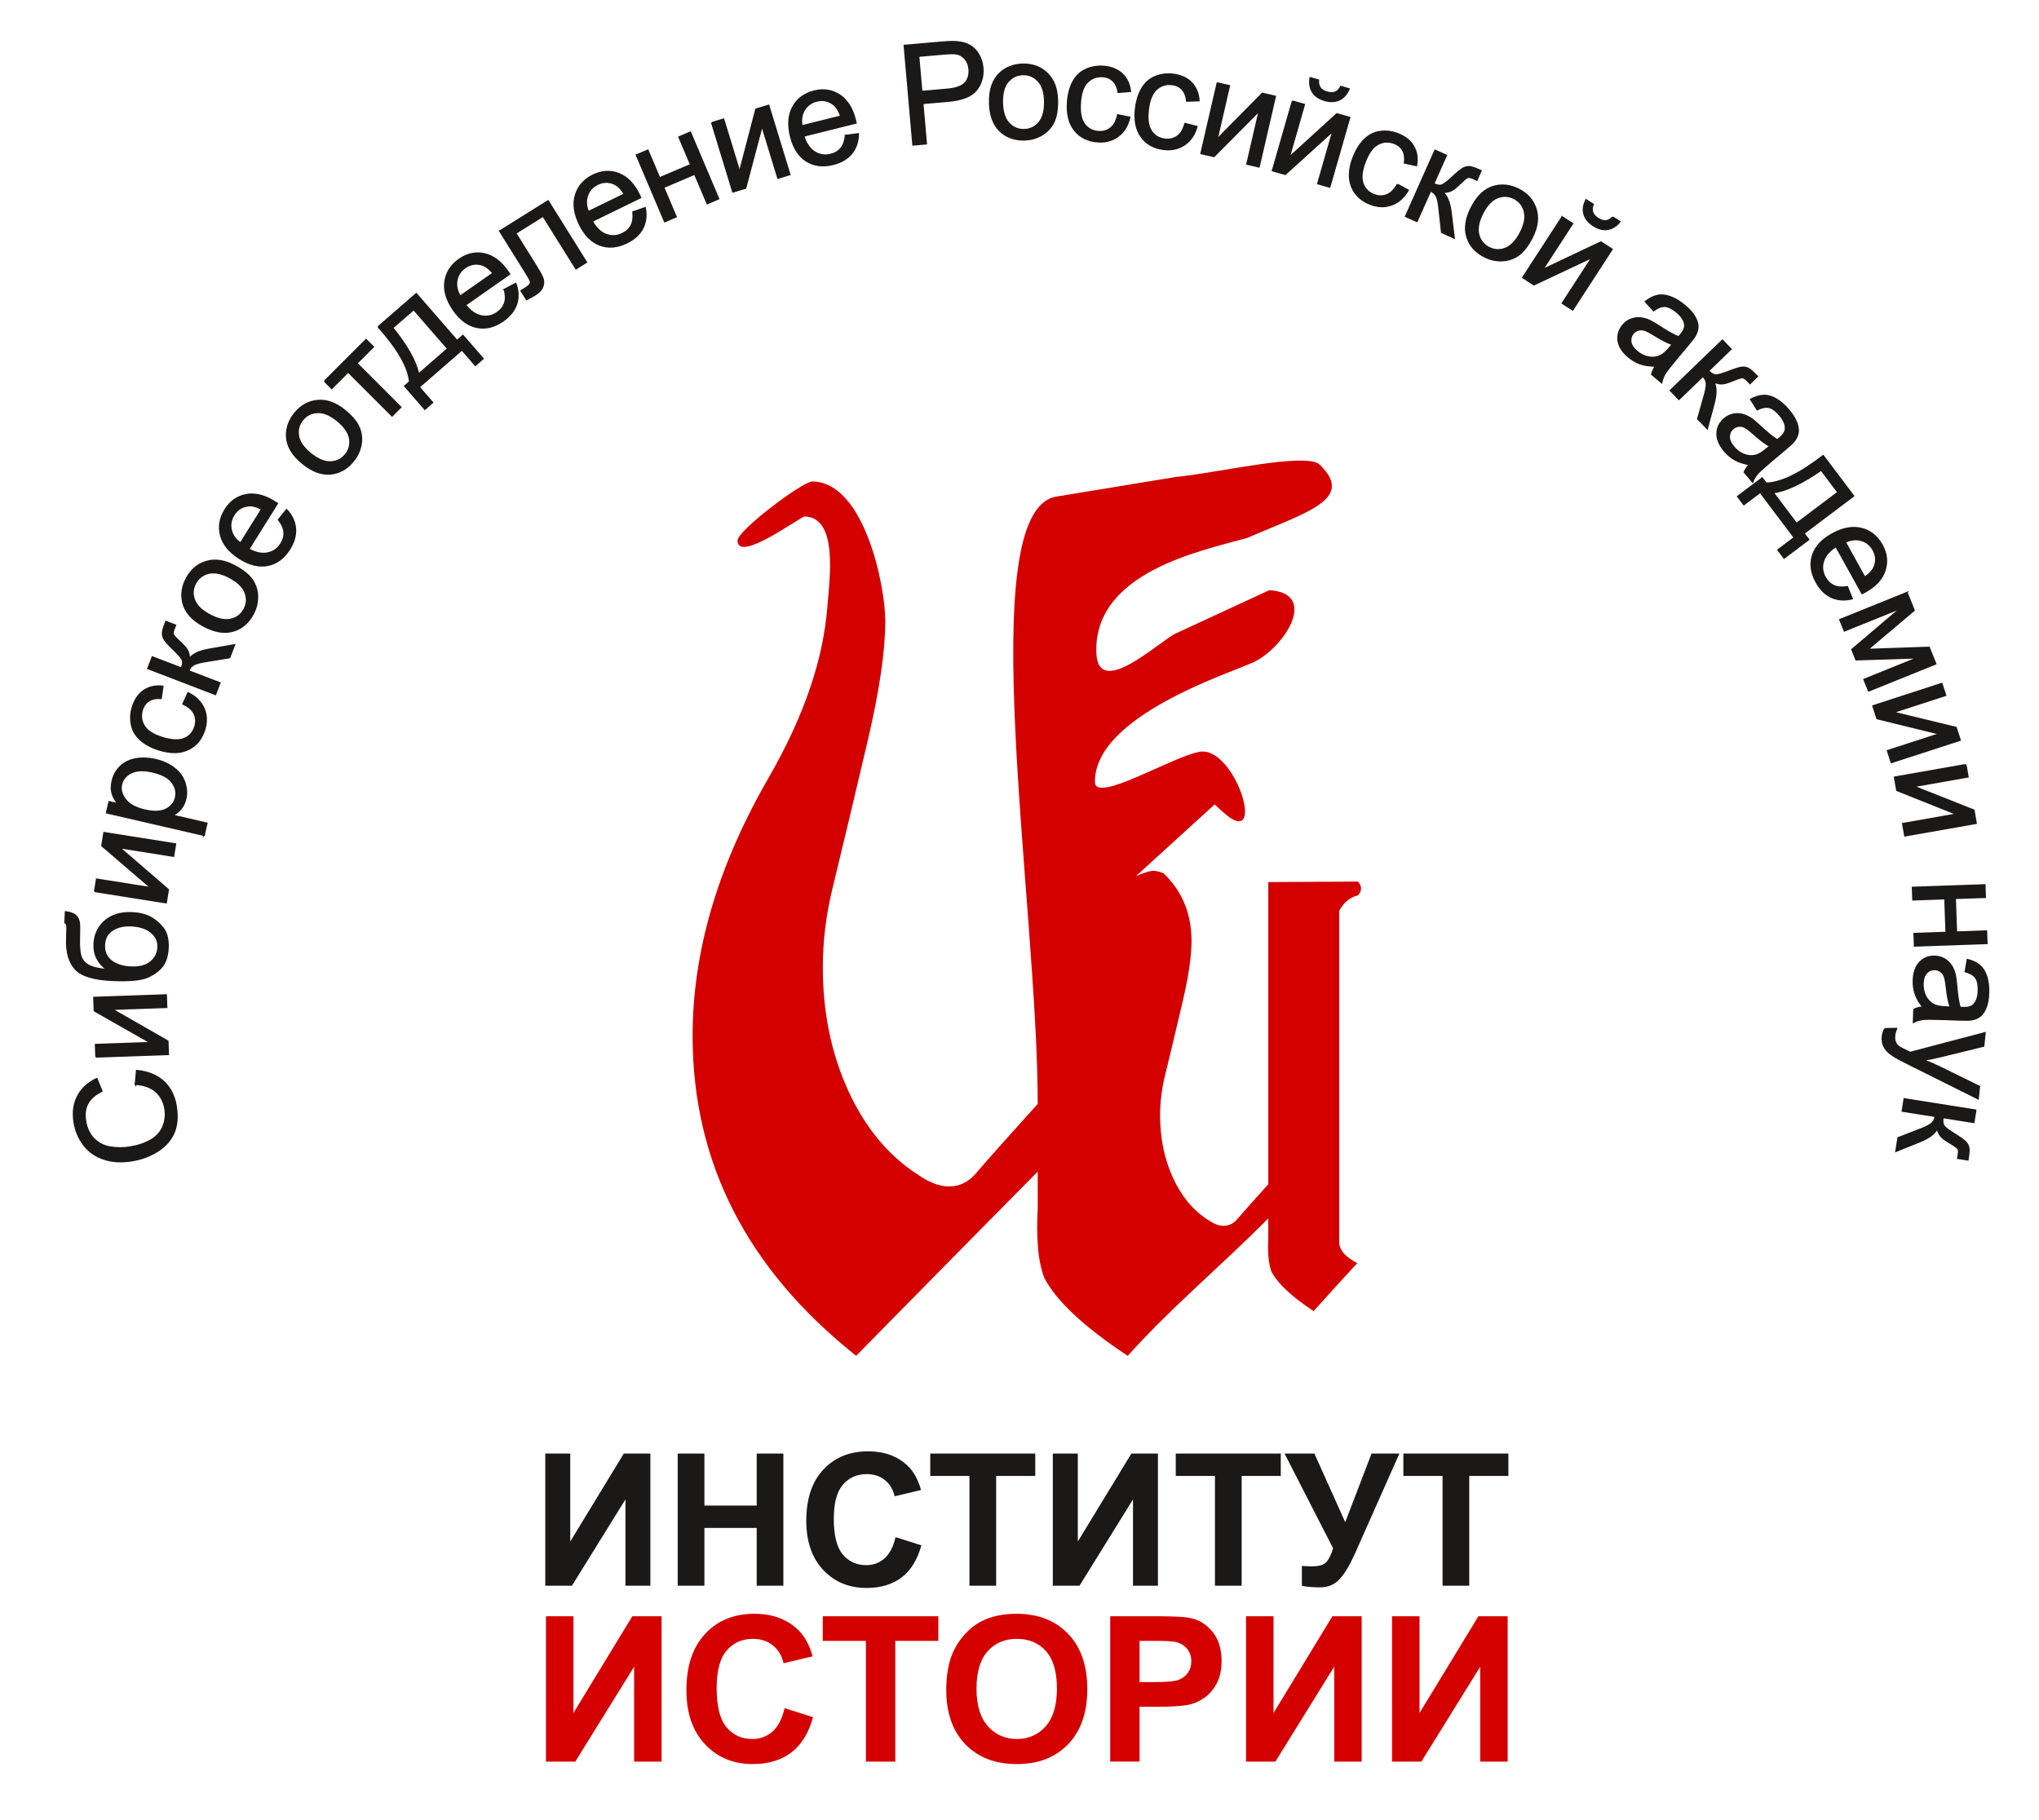
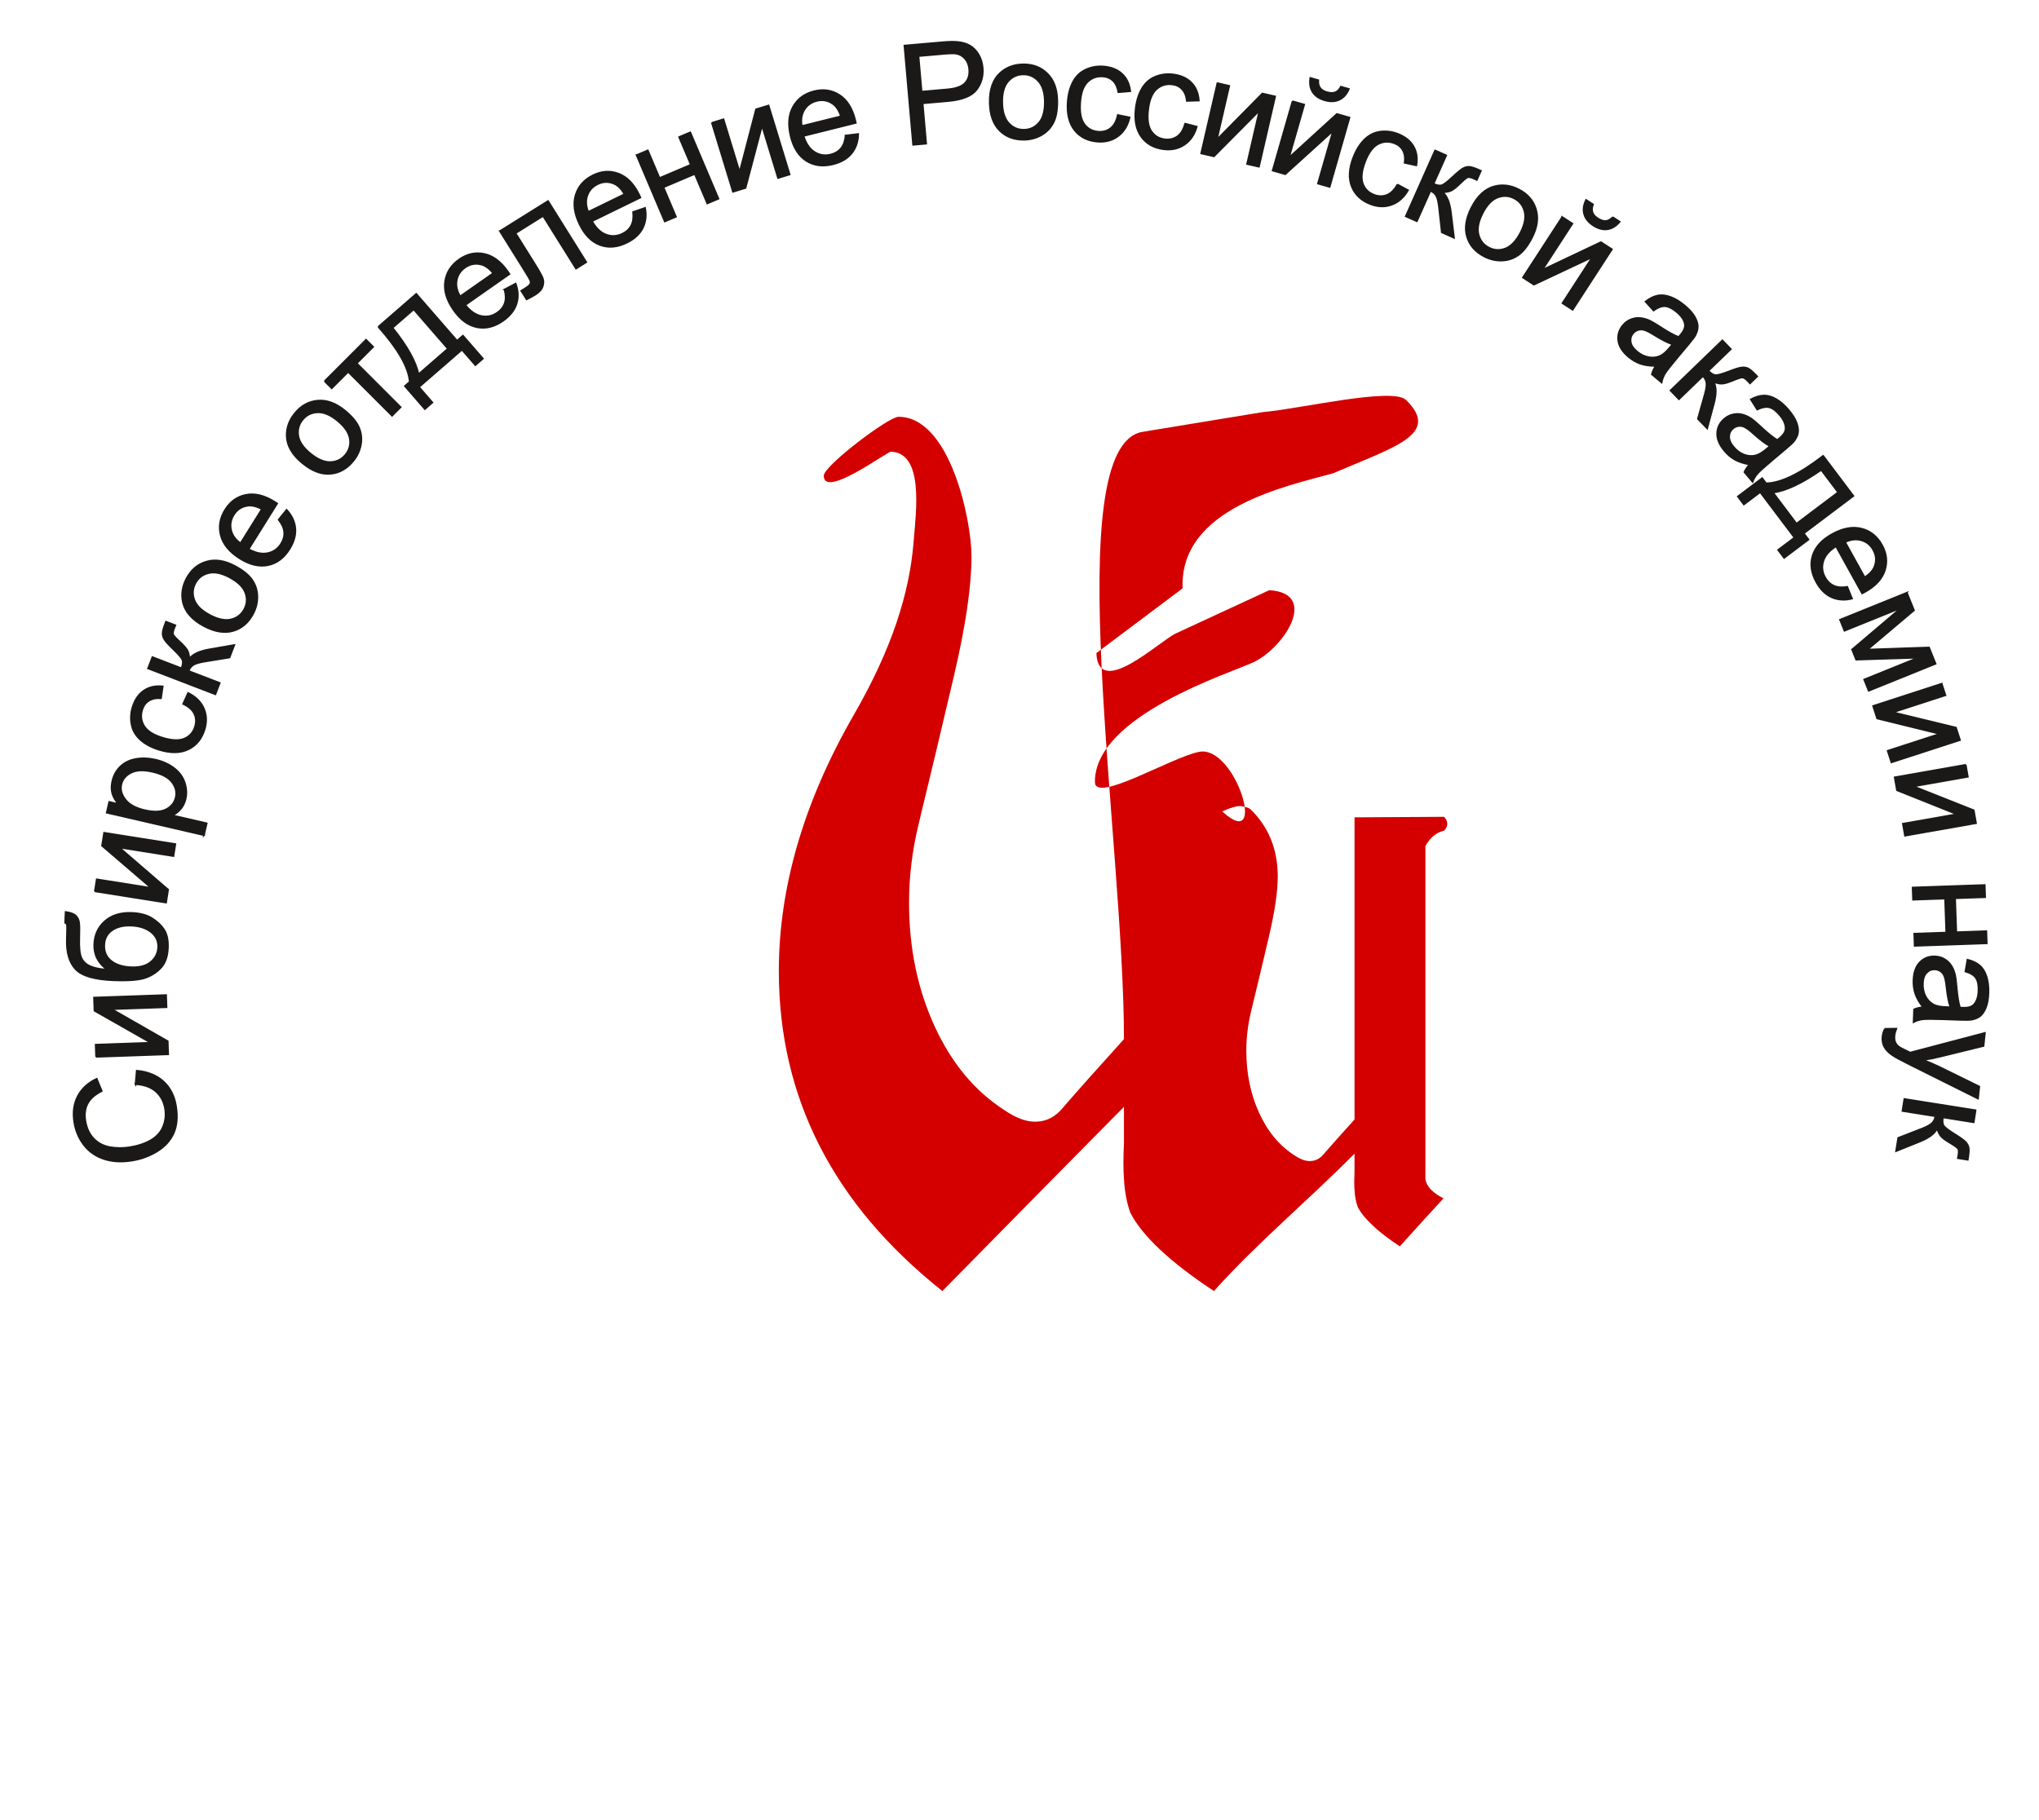
<svg xmlns="http://www.w3.org/2000/svg" xmlns:ns1="http://www.inkscape.org/namespaces/inkscape" xmlns:ns2="http://sodipodi.sourceforge.net/DTD/sodipodi-0.dtd" viewBox="0 0 280 250" id="svg2" height="250" width="280" version="1.1" ns1:version="0.48.4 r9939" ns2:docname="Логотип_Института_истории.svg">
  <ns2:namedview pagecolor="#ffffff" bordercolor="#666666" borderopacity="1" objecttolerance="10" gridtolerance="10" guidetolerance="10" ns1:pageopacity="0" ns1:pageshadow="2" ns1:window-width="1024" ns1:window-height="744" id="namedview11" showgrid="false" fit-margin-top="0" fit-margin-left="0" fit-margin-right="0" fit-margin-bottom="0" ns1:zoom="1.4290271" ns1:cx="107.78678" ns1:cy="118.8115" ns1:window-x="-4" ns1:window-y="-4" ns1:window-maximized="1" ns1:current-layer="svg2" />
  <defs id="defs17" />
-   <path ns1:connector-curvature="0" d="m 74.877,199.653 3.431,0 0,12.081 7.353,-12.081 3.651,0 0,18.149 -3.427,0 0,-11.849 -7.344,11.849 -3.664,0 0,-18.149 z m 18.187,18.149 0,-18.149 3.668,0 0,7.141 7.179,0 0,-7.141 3.664,0 0,18.149 -3.664,0 0,-7.936 -7.179,0 0,7.936 -3.668,0 z m 29.913,-6.672 3.55,1.124 c -0.545,1.982 -1.449,3.452 -2.717,4.416 -1.263,0.959 -2.873,1.441 -4.821,1.441 -2.409,0 -4.391,-0.824 -5.941,-2.468 -1.551,-1.648 -2.328,-3.901 -2.328,-6.753 0,-3.021 0.781,-5.367 2.341,-7.04 1.559,-1.669 3.609,-2.506 6.153,-2.506 2.218,0 4.022,0.655 5.409,1.969 0.828,0.773 1.445,1.889 1.859,3.342 l -3.63,0.866 c -0.211,-0.942 -0.659,-1.686 -1.344,-2.231 -0.68,-0.545 -1.509,-0.816 -2.48,-0.816 -1.344,0 -2.438,0.482 -3.275,1.449 -0.837,0.964 -1.255,2.527 -1.255,4.69 0,2.295 0.41,3.93 1.238,4.902 0.824,0.976 1.897,1.462 3.216,1.462 0.976,0 1.813,-0.308 2.514,-0.929 0.702,-0.617 1.204,-1.593 1.513,-2.92 z m 10.15,6.672 0,-15.077 -5.383,0 0,-3.072 14.422,0 0,3.072 -5.371,0 0,15.077 -3.668,0 z m 11.451,-18.149 3.431,0 0,12.081 7.352,-12.081 3.651,0 0,18.149 -3.427,0 0,-11.849 -7.344,11.849 -3.664,0 0,-18.149 z m 22.261,18.149 0,-15.077 -5.383,0 0,-3.072 14.422,0 0,3.072 -5.371,0 0,15.077 -3.668,0 z m 9.558,-18.149 4.099,0 4.234,9.423 3.613,-9.423 3.824,0 -6.127,13.793 c -0.668,1.492 -1.348,2.628 -2.041,3.41 -0.693,0.777 -1.589,1.17 -2.688,1.17 -1.081,0 -1.927,-0.072 -2.535,-0.211 l 0,-2.725 c 0.52,0.034 0.989,0.051 1.407,0.051 0.854,0 1.462,-0.157 1.829,-0.465 0.368,-0.308 0.719,-0.976 1.056,-1.999 l -6.672,-13.024 z m 21.698,18.149 0,-15.077 -5.383,0 0,-3.072 14.422,0 0,3.072 -5.371,0 0,15.077 -3.668,0 z" style="fill:#1b1918;fill-rule:evenodd" id="path5" />
-   <path ns1:connector-curvature="0" d="m 74.972,221.998 3.774,0 0,13.29 8.088,-13.29 4.016,0 0,19.965 -3.77,0 0,-13.034 -8.079,13.034 -4.03,0 0,-19.965 z m 32.771,12.625 3.905,1.236 c -0.6,2.18 -1.595,3.798 -2.989,4.857 -1.39,1.055 -3.161,1.585 -5.304,1.585 -2.65,0 -4.83,-0.906 -6.536,-2.715 -1.706,-1.813 -2.561,-4.291 -2.561,-7.428 0,-3.324 0.86,-5.904 2.575,-7.744 1.715,-1.836 3.97,-2.756 6.768,-2.756 2.44,0 4.425,0.72 5.95,2.166 0.911,0.851 1.59,2.078 2.045,3.677 l -3.993,0.953 c -0.232,-1.036 -0.725,-1.855 -1.478,-2.454 -0.748,-0.6 -1.659,-0.897 -2.729,-0.897 -1.478,0 -2.682,0.53 -3.603,1.595 -0.92,1.06 -1.381,2.78 -1.381,5.16 0,2.524 0.451,4.323 1.362,5.392 0.907,1.074 2.087,1.608 3.538,1.608 1.074,0 1.994,-0.339 2.766,-1.023 0.772,-0.679 1.325,-1.752 1.664,-3.212 z m 11.165,7.34 0,-16.585 -5.922,0 0,-3.38 15.865,0 0,3.38 -5.908,0 0,16.585 -4.035,0 z m 11.036,-9.86 c 0,-2.036 0.302,-3.742 0.911,-5.122 0.456,-1.013 1.074,-1.929 1.859,-2.738 0.785,-0.804 1.645,-1.404 2.58,-1.794 1.246,-0.53 2.678,-0.79 4.304,-0.79 2.942,0 5.295,0.911 7.061,2.738 1.766,1.822 2.65,4.36 2.65,7.61 0,3.226 -0.878,5.746 -2.631,7.568 -1.752,1.817 -4.095,2.729 -7.024,2.729 -2.97,0 -5.332,-0.906 -7.084,-2.715 -1.752,-1.813 -2.626,-4.309 -2.626,-7.484 z m 4.151,-0.135 c 0,2.259 0.525,3.974 1.566,5.141 1.046,1.167 2.371,1.748 3.979,1.748 1.604,0 2.924,-0.577 3.956,-1.738 1.027,-1.158 1.543,-2.891 1.543,-5.206 0,-2.287 -0.502,-3.993 -1.501,-5.122 -1.004,-1.125 -2.338,-1.688 -3.998,-1.688 -1.664,0 -3.003,0.572 -4.021,1.711 -1.013,1.139 -1.525,2.854 -1.525,5.155 z m 18.361,9.994 0,-19.965 6.466,0 c 2.45,0 4.049,0.102 4.793,0.302 1.143,0.297 2.106,0.948 2.877,1.952 0.772,1.004 1.157,2.301 1.157,3.886 0,1.227 -0.223,2.259 -0.669,3.091 -0.446,0.837 -1.009,1.492 -1.697,1.971 -0.683,0.474 -1.381,0.79 -2.087,0.943 -0.962,0.191 -2.357,0.288 -4.184,0.288 l -2.626,0 0,7.53 -4.03,0 z m 4.03,-16.585 0,5.662 2.203,0 c 1.59,0 2.654,-0.102 3.189,-0.311 0.535,-0.209 0.953,-0.534 1.26,-0.981 0.302,-0.446 0.456,-0.962 0.456,-1.552 0,-0.725 -0.214,-1.325 -0.641,-1.799 -0.423,-0.469 -0.967,-0.767 -1.617,-0.883 -0.484,-0.093 -1.45,-0.135 -2.901,-0.135 l -1.948,0 z m 14.624,-3.38 3.774,0 0,13.29 8.088,-13.29 4.016,0 0,19.965 -3.77,0 0,-13.034 -8.079,13.034 -4.03,0 0,-19.965 z m 20.049,0 3.774,0 0,13.29 8.088,-13.29 4.016,0 0,19.965 -3.77,0 0,-13.034 -8.079,13.034 -4.03,0 0,-19.965 z" style="fill:#d40000;fill-rule:evenodd" id="path7" />
-   <path ns1:connector-curvature="0" d="m 150.556,89.703 c 0.255,6.407 8.704,-1.677 10.917,-2.702 l 12.819,-5.934 c 6.849,0.382 2.129,7.822 -2.105,9.868 -2.972,1.437 -21.917,7.324 -21.831,16.485 0.028,2.966 10.469,-3.4 14.304,-4.15 5.047,-0.988 9.536,14.016 3.176,8.178 l -1.04,-0.955 -10.801,9.848 c 1.113,-0.509 2.134,-0.795 2.577,-0.722 0.386,0.064 0.806,0.122 1.245,0.366 2.537,2.44 3.806,5.538 3.806,9.297 0,2.048 -0.403,4.794 -1.207,8.235 -0.805,3.44 -1.622,6.868 -2.452,10.284 -0.439,1.806 -0.658,3.611 -0.658,5.417 0,3.123 0.585,5.965 1.756,8.528 1.171,2.562 2.781,4.502 4.831,5.819 0.781,0.537 1.489,0.805 2.123,0.805 0.781,0 1.439,-0.341 1.976,-1.025 0.927,-1.073 2.317,-2.635 4.173,-4.684 l 0,-41.503 12.297,-0.073 c 0.292,0.292 0.439,0.609 0.439,0.952 0,0.341 -0.146,0.658 -0.439,0.952 -1.074,0.244 -1.928,0.952 -2.563,2.123 l 0,45.749 c 0.147,0.976 0.976,1.854 2.489,2.635 -1.367,1.464 -3.368,3.661 -6.002,6.588 -3.026,-2.002 -4.953,-3.807 -5.784,-5.417 -0.244,-0.684 -0.391,-1.463 -0.439,-2.343 -0.049,-0.634 -0.049,-1.463 0,-2.488 0,-1.318 0,-2.147 0,-2.489 -6.709,6.77 -13.215,12.11 -19.304,18.877 -6.01,-3.974 -9.838,-7.561 -11.485,-10.759 -0.485,-1.356 -0.776,-2.907 -0.872,-4.652 -0.097,-1.26 -0.097,-2.907 0,-4.943 0,-2.617 0,-4.265 0,-4.943 -5.5,5.548 -13.811,13.981 -24.933,25.296 -14.973,-11.896 -22.46,-26.532 -22.46,-43.953 0,-11.388 3.372,-23.179 10.321,-35.231 5.262,-9.125 7.628,-16.776 8.18,-23.647 0.332,-4.13 1.478,-12.283 -3.091,-12.454 -0.567,-0.022 -9.241,6.507 -9.24,3.294 0,-1.356 8.9,-8.093 10.258,-8.093 7.081,0 10.03,14.155 10.03,19.19 0,4.07 -0.8,9.522 -2.399,16.355 -1.599,6.834 -3.222,13.642 -4.869,20.426 -0.872,3.586 -1.308,7.171 -1.308,10.758 0,6.203 1.163,11.848 3.489,16.938 2.326,5.088 5.524,8.941 9.594,11.558 1.551,1.066 2.957,1.599 4.216,1.599 1.551,0 2.859,-0.679 3.926,-2.035 1.841,-2.132 4.603,-5.235 8.286,-9.305 0,-27.476 -9.061,-81.509 2.569,-83.418 l 16.52,-2.714 c 4.928,-0.406 17.798,-3.468 19.642,-1.666 4.825,4.713 -1.571,6.447 -9.99,10.069 -6.365,1.773 -21.129,4.735 -20.688,15.812 z" style="fill:#d40000;fill-rule:evenodd" id="path9" />
+   <path ns1:connector-curvature="0" d="m 150.556,89.703 c 0.255,6.407 8.704,-1.677 10.917,-2.702 l 12.819,-5.934 c 6.849,0.382 2.129,7.822 -2.105,9.868 -2.972,1.437 -21.917,7.324 -21.831,16.485 0.028,2.966 10.469,-3.4 14.304,-4.15 5.047,-0.988 9.536,14.016 3.176,8.178 c 1.113,-0.509 2.134,-0.795 2.577,-0.722 0.386,0.064 0.806,0.122 1.245,0.366 2.537,2.44 3.806,5.538 3.806,9.297 0,2.048 -0.403,4.794 -1.207,8.235 -0.805,3.44 -1.622,6.868 -2.452,10.284 -0.439,1.806 -0.658,3.611 -0.658,5.417 0,3.123 0.585,5.965 1.756,8.528 1.171,2.562 2.781,4.502 4.831,5.819 0.781,0.537 1.489,0.805 2.123,0.805 0.781,0 1.439,-0.341 1.976,-1.025 0.927,-1.073 2.317,-2.635 4.173,-4.684 l 0,-41.503 12.297,-0.073 c 0.292,0.292 0.439,0.609 0.439,0.952 0,0.341 -0.146,0.658 -0.439,0.952 -1.074,0.244 -1.928,0.952 -2.563,2.123 l 0,45.749 c 0.147,0.976 0.976,1.854 2.489,2.635 -1.367,1.464 -3.368,3.661 -6.002,6.588 -3.026,-2.002 -4.953,-3.807 -5.784,-5.417 -0.244,-0.684 -0.391,-1.463 -0.439,-2.343 -0.049,-0.634 -0.049,-1.463 0,-2.488 0,-1.318 0,-2.147 0,-2.489 -6.709,6.77 -13.215,12.11 -19.304,18.877 -6.01,-3.974 -9.838,-7.561 -11.485,-10.759 -0.485,-1.356 -0.776,-2.907 -0.872,-4.652 -0.097,-1.26 -0.097,-2.907 0,-4.943 0,-2.617 0,-4.265 0,-4.943 -5.5,5.548 -13.811,13.981 -24.933,25.296 -14.973,-11.896 -22.46,-26.532 -22.46,-43.953 0,-11.388 3.372,-23.179 10.321,-35.231 5.262,-9.125 7.628,-16.776 8.18,-23.647 0.332,-4.13 1.478,-12.283 -3.091,-12.454 -0.567,-0.022 -9.241,6.507 -9.24,3.294 0,-1.356 8.9,-8.093 10.258,-8.093 7.081,0 10.03,14.155 10.03,19.19 0,4.07 -0.8,9.522 -2.399,16.355 -1.599,6.834 -3.222,13.642 -4.869,20.426 -0.872,3.586 -1.308,7.171 -1.308,10.758 0,6.203 1.163,11.848 3.489,16.938 2.326,5.088 5.524,8.941 9.594,11.558 1.551,1.066 2.957,1.599 4.216,1.599 1.551,0 2.859,-0.679 3.926,-2.035 1.841,-2.132 4.603,-5.235 8.286,-9.305 0,-27.476 -9.061,-81.509 2.569,-83.418 l 16.52,-2.714 c 4.928,-0.406 17.798,-3.468 19.642,-1.666 4.825,4.713 -1.571,6.447 -9.99,10.069 -6.365,1.773 -21.129,4.735 -20.688,15.812 z" style="fill:#d40000;fill-rule:evenodd" id="path9" />
  <path ns1:connector-curvature="0" d="m 18.605,148.923 0.169,-1.864 c 1.527,0.143 2.755,0.642 3.683,1.492 0.926,0.854 1.499,1.984 1.722,3.393 0.23,1.458 0.122,2.689 -0.325,3.696 -0.451,1.008 -1.2,1.839 -2.248,2.493 -1.052,0.654 -2.224,1.085 -3.515,1.289 -1.407,0.223 -2.678,0.15 -3.812,-0.223 -1.133,-0.372 -2.051,-1.011 -2.753,-1.92 -0.702,-0.905 -1.146,-1.955 -1.335,-3.148 -0.214,-1.354 -0.051,-2.545 0.492,-3.577 0.543,-1.032 1.408,-1.827 2.601,-2.388 l 0.694,1.694 c -0.936,0.471 -1.578,1.038 -1.934,1.707 -0.356,0.667 -0.461,1.452 -0.317,2.358 0.165,1.039 0.55,1.865 1.159,2.486 0.611,0.619 1.357,1.005 2.242,1.152 0.882,0.151 1.77,0.155 2.662,0.014 1.152,-0.182 2.127,-0.507 2.934,-0.978 0.803,-0.472 1.363,-1.094 1.676,-1.869 0.313,-0.776 0.402,-1.575 0.272,-2.4 -0.159,-1.001 -0.582,-1.802 -1.269,-2.407 -0.689,-0.604 -1.623,-0.937 -2.799,-1.002 z m -5.415,-3.759 -0.059,-1.679 7.56,-0.264 -7.723,-4.394 -0.064,-1.81 9.912,-0.346 0.059,1.679 -7.513,0.262 7.675,4.396 0.063,1.81 -9.911,0.346 z m -4.253,-18.426 0.068,-1.484 c 0.664,0.094 1.124,0.257 1.377,0.495 0.253,0.235 0.412,0.534 0.473,0.894 0.065,0.359 0.075,1.062 0.038,2.11 -0.049,1.386 0.052,2.337 0.302,2.849 0.25,0.513 0.668,0.891 1.246,1.131 0.581,0.244 1.332,0.391 2.259,0.449 -0.613,-0.445 -1.067,-0.956 -1.359,-1.534 -0.296,-0.575 -0.429,-1.221 -0.405,-1.928 0.045,-1.3 0.529,-2.361 1.451,-3.184 0.922,-0.82 2.147,-1.204 3.67,-1.151 1.16,0.04 2.099,0.287 2.826,0.743 0.724,0.456 1.28,0.983 1.664,1.586 0.384,0.6 0.557,1.41 0.521,2.424 -0.041,1.176 -0.341,2.083 -0.901,2.718 -0.562,0.634 -1.267,1.111 -2.121,1.428 -0.853,0.321 -2.322,0.443 -4.405,0.37 -2.619,-0.092 -4.369,-0.596 -5.246,-1.514 -0.877,-0.917 -1.285,-2.3 -1.22,-4.142 0.04,-1.144 0.044,-1.795 0.014,-1.951 -0.033,-0.158 -0.118,-0.26 -0.25,-0.309 z m 9.013,0.401 c -1.035,-0.036 -1.888,0.177 -2.565,0.645 -0.676,0.464 -1.032,1.141 -1.063,2.03 -0.033,0.927 0.293,1.657 0.97,2.184 0.68,0.528 1.602,0.815 2.765,0.856 1.153,0.04 2.042,-0.21 2.671,-0.746 0.631,-0.533 0.957,-1.21 0.986,-2.026 0.029,-0.832 -0.297,-1.523 -0.987,-2.067 -0.69,-0.544 -1.614,-0.835 -2.777,-0.876 z m -4.935,-4.708 0.263,-1.659 7.472,1.183 -6.743,-5.787 0.283,-1.788 9.795,1.552 -0.262,1.659 -7.425,-1.176 6.696,5.779 -0.283,1.788 -9.796,-1.552 z m 15,-7.714 -13.366,-3.086 0.344,-1.491 1.255,0.29 c -0.41,-0.464 -0.688,-0.947 -0.831,-1.448 -0.144,-0.498 -0.144,-1.064 0.002,-1.694 0.191,-0.826 0.573,-1.504 1.141,-2.036 0.572,-0.536 1.281,-0.872 2.128,-1.014 0.848,-0.145 1.733,-0.11 2.655,0.103 0.988,0.228 1.838,0.611 2.548,1.151 0.71,0.537 1.198,1.193 1.463,1.967 0.263,0.774 0.31,1.534 0.138,2.28 -0.126,0.547 -0.354,1.008 -0.684,1.39 -0.331,0.382 -0.705,0.669 -1.12,0.867 l 4.703,1.086 -0.378,1.637 z m -8.138,-3.439 c 1.243,0.287 2.22,0.247 2.933,-0.118 0.709,-0.366 1.149,-0.909 1.314,-1.623 0.168,-0.727 0.004,-1.423 -0.494,-2.083 -0.495,-0.661 -1.389,-1.142 -2.681,-1.44 -1.233,-0.284 -2.211,-0.243 -2.943,0.122 -0.728,0.365 -1.176,0.9 -1.338,1.602 -0.162,0.699 0.022,1.392 0.55,2.08 0.528,0.688 1.417,1.174 2.66,1.461 z m 5.262,-14.59 0.689,-1.516 c 1.036,0.504 1.755,1.207 2.153,2.109 0.398,0.899 0.439,1.867 0.122,2.904 -0.396,1.296 -1.14,2.212 -2.228,2.739 -1.089,0.53 -2.426,0.555 -4.011,0.07 -1.025,-0.313 -1.869,-0.758 -2.533,-1.331 -0.664,-0.576 -1.083,-1.268 -1.255,-2.08 -0.172,-0.809 -0.133,-1.624 0.116,-2.438 0.315,-1.031 0.836,-1.795 1.556,-2.288 0.722,-0.496 1.588,-0.691 2.605,-0.584 l -0.237,1.637 c -0.683,-0.046 -1.242,0.07 -1.681,0.35 -0.435,0.28 -0.737,0.688 -0.901,1.225 -0.248,0.811 -0.16,1.558 0.268,2.242 0.425,0.683 1.265,1.217 2.521,1.601 1.274,0.39 2.276,0.429 3.005,0.116 0.725,-0.311 1.21,-0.86 1.45,-1.647 0.193,-0.631 0.158,-1.215 -0.099,-1.757 -0.258,-0.542 -0.77,-0.992 -1.54,-1.351 z m -4.816,-4.873 0.602,-1.569 4,1.536 c 0.192,-0.5 0.232,-0.888 0.117,-1.16 -0.117,-0.274 -0.56,-0.782 -1.336,-1.527 -0.613,-0.591 -1,-1.026 -1.159,-1.305 -0.158,-0.283 -0.231,-0.563 -0.215,-0.844 0.013,-0.282 0.128,-0.699 0.339,-1.249 l 0.121,-0.315 1.298,0.498 -0.177,0.434 c -0.158,0.411 -0.197,0.7 -0.119,0.863 0.081,0.171 0.39,0.505 0.928,0.998 0.512,0.47 0.846,0.848 1.001,1.136 0.16,0.287 0.253,0.674 0.286,1.158 0.44,-0.603 1.322,-1.025 2.647,-1.265 l 3.528,-0.616 -0.663,1.726 -3.512,0.574 c -0.705,0.122 -1.202,0.276 -1.481,0.459 -0.282,0.185 -0.489,0.458 -0.625,0.812 l 4.279,1.643 -0.602,1.568 -9.259,-3.554 z m 7.674,-5.816 c -1.621,-0.862 -2.584,-1.952 -2.883,-3.269 -0.248,-1.095 -0.086,-2.187 0.49,-3.271 0.64,-1.205 1.558,-1.981 2.754,-2.323 1.196,-0.347 2.487,-0.147 3.877,0.591 1.129,0.601 1.926,1.241 2.39,1.921 0.468,0.682 0.707,1.441 0.722,2.276 0.013,0.837 -0.183,1.635 -0.591,2.401 -0.651,1.225 -1.569,2.007 -2.76,2.345 -1.188,0.34 -2.52,0.115 -4,-0.672 z m 0.811,-1.526 c 1.123,0.597 2.092,0.799 2.91,0.605 0.821,-0.192 1.427,-0.66 1.821,-1.401 0.392,-0.737 0.437,-1.501 0.137,-2.288 -0.301,-0.785 -1.027,-1.485 -2.175,-2.095 -1.084,-0.576 -2.036,-0.769 -2.855,-0.573 -0.819,0.197 -1.423,0.659 -1.811,1.391 -0.394,0.74 -0.443,1.505 -0.149,2.289 0.294,0.785 1.003,1.475 2.123,2.071 z m 9.447,-13.095 1.102,-1.359 c 0.718,0.771 1.116,1.618 1.2,2.543 0.08,0.926 -0.184,1.877 -0.794,2.853 -0.768,1.23 -1.757,1.97 -2.963,2.215 -1.208,0.249 -2.495,-0.055 -3.863,-0.91 -1.417,-0.885 -2.287,-1.936 -2.614,-3.151 -0.325,-1.218 -0.127,-2.406 0.599,-3.569 0.703,-1.125 1.661,-1.804 2.87,-2.037 1.211,-0.235 2.513,0.082 3.9,0.949 0.086,0.054 0.211,0.136 0.376,0.246 l -3.919,6.273 c 0.957,0.526 1.829,0.706 2.612,0.542 0.786,-0.163 1.397,-0.593 1.837,-1.296 0.326,-0.522 0.467,-1.054 0.423,-1.596 -0.042,-0.541 -0.297,-1.107 -0.765,-1.7 z m -5.23,3.239 2.934,-4.696 c -0.745,-0.379 -1.391,-0.531 -1.926,-0.455 -0.833,0.111 -1.477,0.528 -1.928,1.25 -0.409,0.654 -0.535,1.343 -0.376,2.063 0.159,0.72 0.593,1.332 1.295,1.839 z m 8.547,-10.959 c -1.427,-1.155 -2.164,-2.409 -2.207,-3.759 -0.034,-1.123 0.333,-2.163 1.105,-3.117 0.859,-1.061 1.908,-1.647 3.147,-1.754 1.24,-0.112 2.469,0.33 3.693,1.321 0.994,0.804 1.653,1.586 1.98,2.342 0.329,0.759 0.419,1.549 0.275,2.372 -0.147,0.824 -0.492,1.57 -1.038,2.244 -0.872,1.078 -1.923,1.671 -3.157,1.776 -1.231,0.107 -2.496,-0.368 -3.799,-1.424 z m 1.087,-1.343 c 0.988,0.801 1.901,1.183 2.741,1.149 0.842,-0.032 1.527,-0.376 2.054,-1.027 0.525,-0.649 0.716,-1.39 0.571,-2.22 -0.145,-0.828 -0.724,-1.653 -1.735,-2.471 -0.954,-0.772 -1.852,-1.143 -2.694,-1.107 -0.841,0.036 -1.522,0.376 -2.044,1.019 -0.527,0.652 -0.722,1.393 -0.583,2.219 0.139,0.826 0.703,1.639 1.689,2.438 z m 1.909,-9.956 5.701,-5.701 0.983,0.983 -2.259,2.259 6.03,6.03 -1.183,1.183 -6.03,-6.03 -2.259,2.259 -0.983,-0.983 z m 7.377,-7.468 5.216,-4.535 5.599,6.441 0.809,-0.703 2.752,3.166 -1.042,0.906 -1.845,-2.122 -5.892,5.122 1.845,2.122 -1.044,0.908 -2.752,-3.166 0.669,-0.582 c -0.162,-1.988 -1.599,-4.507 -4.314,-7.557 z m 1.968,0.131 c 2.018,2.512 3.205,4.636 3.558,6.373 l 4.025,-3.499 -4.687,-5.392 -2.897,2.518 z m 15.358,-5.259 1.546,-0.821 c 0.358,0.99 0.395,1.926 0.111,2.81 -0.289,0.883 -0.903,1.656 -1.846,2.316 -1.188,0.832 -2.387,1.126 -3.593,0.881 -1.209,-0.243 -2.275,-1.026 -3.2,-2.347 -0.958,-1.368 -1.348,-2.675 -1.174,-3.922 0.177,-1.248 0.823,-2.265 1.946,-3.051 1.087,-0.761 2.234,-1.012 3.438,-0.753 1.207,0.257 2.281,1.057 3.219,2.396 0.058,0.083 0.142,0.208 0.25,0.374 l -6.059,4.242 c 0.675,0.858 1.407,1.365 2.193,1.52 0.787,0.157 1.518,0 2.197,-0.475 0.504,-0.353 0.841,-0.788 1.013,-1.305 0.173,-0.514 0.159,-1.135 -0.04,-1.864 z m -6.08,0.938 4.536,-3.176 c -0.538,-0.64 -1.073,-1.032 -1.595,-1.172 -0.81,-0.223 -1.566,-0.091 -2.263,0.397 -0.632,0.443 -1.016,1.027 -1.151,1.752 -0.134,0.724 0.025,1.458 0.473,2.198 z m 5.448,-8.957 6.623,-4.139 5.255,8.411 -1.419,0.887 -4.519,-7.232 -3.777,2.361 2.619,4.19 c 0.61,0.976 0.981,1.642 1.113,1.992 0.13,0.352 0.127,0.733 -0.015,1.144 -0.138,0.41 -0.479,0.785 -1.017,1.121 -0.332,0.208 -0.73,0.425 -1.189,0.652 l -0.742,-1.186 0.627,-0.392 c 0.294,-0.184 0.485,-0.348 0.575,-0.488 0.088,-0.142 0.113,-0.288 0.073,-0.448 -0.039,-0.16 -0.289,-0.601 -0.745,-1.331 l -3.463,-5.542 z m 18.293,-2.624 1.655,-0.569 c 0.199,1.034 0.089,1.964 -0.33,2.793 -0.423,0.827 -1.151,1.494 -2.185,1.998 -1.304,0.636 -2.534,0.739 -3.688,0.309 -1.156,-0.429 -2.086,-1.37 -2.793,-2.819 -0.733,-1.502 -0.913,-2.854 -0.546,-4.058 0.37,-1.205 1.167,-2.108 2.399,-2.709 1.192,-0.581 2.365,-0.65 3.514,-0.207 1.152,0.443 2.088,1.401 2.805,2.871 0.045,0.092 0.107,0.228 0.188,0.408 l -6.647,3.243 c 0.533,0.953 1.177,1.569 1.928,1.844 0.753,0.279 1.499,0.237 2.244,-0.126 0.553,-0.27 0.954,-0.646 1.204,-1.13 0.251,-0.481 0.335,-1.096 0.252,-1.847 z m -6.152,-0.024 4.977,-2.428 c -0.43,-0.716 -0.898,-1.187 -1.392,-1.407 -0.765,-0.347 -1.532,-0.335 -2.297,0.038 -0.693,0.338 -1.165,0.855 -1.411,1.551 -0.246,0.694 -0.204,1.444 0.123,2.245 z m 6.629,-7.792 1.549,-0.657 1.613,3.8 4.29,-1.821 -1.613,-3.8 1.546,-0.656 3.875,9.129 -1.546,0.656 -1.719,-4.049 -4.29,1.821 1.718,4.049 -1.549,0.657 -3.875,-9.129 z m 10.34,-4.437 1.607,-0.491 2.211,7.235 2.245,-8.598 1.732,-0.529 2.9,9.485 -1.607,0.491 -2.197,-7.189 -2.26,8.551 -1.732,0.529 -2.899,-9.485 z m 18.371,1.746 1.737,-0.212 c -0.02,1.053 -0.321,1.939 -0.903,2.663 -0.586,0.721 -1.436,1.222 -2.553,1.501 -1.408,0.351 -2.632,0.196 -3.671,-0.465 -1.042,-0.66 -1.756,-1.773 -2.146,-3.338 -0.404,-1.621 -0.3,-2.981 0.309,-4.083 0.612,-1.102 1.58,-1.819 2.91,-2.151 1.287,-0.321 2.448,-0.144 3.48,0.528 1.035,0.672 1.751,1.804 2.147,3.391 0.025,0.099 0.058,0.245 0.1,0.439 l -7.176,1.789 c 0.323,1.043 0.825,1.779 1.503,2.205 0.678,0.429 1.417,0.544 2.221,0.344 0.597,-0.149 1.068,-0.434 1.413,-0.855 0.345,-0.418 0.555,-1.002 0.63,-1.754 z m -6.013,-1.303 5.373,-1.34 c -0.272,-0.79 -0.631,-1.348 -1.069,-1.666 -0.676,-0.498 -1.429,-0.646 -2.255,-0.44 -0.749,0.187 -1.317,0.595 -1.702,1.223 -0.386,0.628 -0.5,1.37 -0.346,2.222 z m 15.277,2.587 -1.193,-13.64 5.144,-0.45 c 0.905,-0.08 1.602,-0.096 2.086,-0.051 0.679,0.052 1.26,0.216 1.742,0.491 0.478,0.272 0.882,0.681 1.208,1.219 0.326,0.541 0.516,1.149 0.576,1.825 0.101,1.159 -0.18,2.176 -0.847,3.044 -0.67,0.865 -1.968,1.385 -3.896,1.554 l -3.5,0.306 0.485,5.545 -1.804,0.158 z m 1.178,-7.313 3.528,-0.309 c 1.165,-0.102 1.976,-0.391 2.426,-0.869 0.451,-0.478 0.642,-1.109 0.574,-1.897 -0.05,-0.572 -0.236,-1.048 -0.56,-1.429 -0.325,-0.381 -0.725,-0.615 -1.21,-0.704 -0.312,-0.053 -0.875,-0.045 -1.694,0.027 l -3.49,0.305 0.426,4.875 z m 9.344,1.514 c -0.032,-1.836 0.454,-3.206 1.462,-4.107 0.838,-0.748 1.871,-1.136 3.098,-1.157 1.364,-0.024 2.488,0.403 3.367,1.283 0.883,0.878 1.335,2.103 1.362,3.678 0.022,1.278 -0.151,2.286 -0.521,3.022 -0.37,0.74 -0.917,1.317 -1.64,1.735 -0.726,0.417 -1.52,0.632 -2.387,0.647 -1.386,0.024 -2.516,-0.399 -3.389,-1.277 -0.872,-0.874 -1.322,-2.148 -1.351,-3.825 z m 1.728,-0.03 c 0.022,1.272 0.316,2.217 0.882,2.838 0.566,0.624 1.269,0.928 2.108,0.913 0.835,-0.015 1.524,-0.345 2.068,-0.989 0.54,-0.644 0.801,-1.618 0.778,-2.918 -0.021,-1.228 -0.315,-2.154 -0.884,-2.775 -0.569,-0.622 -1.266,-0.925 -2.095,-0.91 -0.838,0.015 -1.531,0.342 -2.075,0.98 -0.544,0.637 -0.804,1.592 -0.782,2.861 z m 15.86,1.724 1.632,0.331 c -0.258,1.123 -0.781,1.981 -1.57,2.571 -0.786,0.591 -1.721,0.848 -2.802,0.772 -1.352,-0.095 -2.412,-0.613 -3.171,-1.554 -0.761,-0.942 -1.086,-2.239 -0.971,-3.893 0.075,-1.069 0.318,-1.991 0.727,-2.768 0.412,-0.777 0.992,-1.341 1.745,-1.69 0.75,-0.35 1.553,-0.495 2.402,-0.436 1.075,0.075 1.937,0.41 2.579,1.001 0.646,0.592 1.031,1.392 1.155,2.408 l -1.649,0.137 c -0.11,-0.676 -0.348,-1.194 -0.719,-1.559 -0.371,-0.361 -0.836,-0.563 -1.396,-0.602 -0.846,-0.059 -1.554,0.195 -2.124,0.765 -0.57,0.568 -0.901,1.507 -0.993,2.817 -0.093,1.329 0.094,2.313 0.563,2.953 0.467,0.637 1.111,0.985 1.931,1.043 0.658,0.046 1.219,-0.119 1.689,-0.492 0.471,-0.373 0.794,-0.974 0.97,-1.805 z m 9.242,1.186 1.613,0.416 c -0.316,1.108 -0.884,1.938 -1.702,2.486 -0.816,0.549 -1.763,0.757 -2.839,0.625 -1.345,-0.165 -2.376,-0.738 -3.085,-1.718 -0.711,-0.981 -0.968,-2.293 -0.766,-3.939 0.131,-1.063 0.422,-1.971 0.871,-2.726 0.452,-0.754 1.06,-1.286 1.831,-1.597 0.768,-0.31 1.576,-0.413 2.421,-0.309 1.069,0.131 1.913,0.511 2.523,1.135 0.614,0.625 0.957,1.444 1.027,2.465 l -1.654,0.051 c -0.074,-0.681 -0.285,-1.211 -0.636,-1.594 -0.352,-0.38 -0.805,-0.607 -1.362,-0.675 -0.841,-0.103 -1.562,0.114 -2.162,0.653 -0.599,0.537 -0.979,1.458 -1.139,2.761 -0.162,1.322 -0.028,2.315 0.408,2.979 0.433,0.66 1.058,1.042 1.874,1.142 0.655,0.081 1.224,-0.055 1.713,-0.403 0.489,-0.348 0.843,-0.931 1.063,-1.752 z m 4.434,-5.567 1.637,0.378 -1.702,7.372 6.243,-6.323 1.764,0.407 -2.231,9.664 -1.637,-0.378 1.691,-7.324 -6.232,6.276 -1.765,-0.407 2.231,-9.664 z m 10.318,2.49 1.615,0.463 -2.085,7.272 6.565,-5.988 1.741,0.499 -2.734,9.534 -1.615,-0.463 2.072,-7.226 -6.552,5.941 -1.741,-0.499 2.734,-9.534 z m 6.646,-2.001 1.103,0.316 c -0.303,0.722 -0.741,1.22 -1.315,1.487 -0.572,0.27 -1.24,0.297 -2,0.08 -0.767,-0.22 -1.322,-0.595 -1.665,-1.124 -0.345,-0.53 -0.453,-1.185 -0.326,-1.964 l 1.103,0.316 c -0.035,0.431 0.048,0.783 0.239,1.054 0.19,0.273 0.496,0.467 0.913,0.586 0.487,0.14 0.879,0.149 1.184,0.025 0.304,-0.122 0.56,-0.38 0.763,-0.776 z m 7.76,13.434 1.465,0.794 c -0.575,0.999 -1.327,1.667 -2.254,2 -0.924,0.335 -1.894,0.308 -2.906,-0.081 -1.265,-0.486 -2.127,-1.291 -2.577,-2.413 -0.453,-1.123 -0.384,-2.459 0.21,-4.007 0.384,-1 0.886,-1.811 1.505,-2.434 0.622,-0.622 1.34,-0.992 2.163,-1.106 0.82,-0.115 1.629,-0.019 2.424,0.285 1.006,0.386 1.733,0.959 2.174,1.712 0.444,0.755 0.579,1.633 0.401,2.64 l -1.617,-0.351 c 0.093,-0.678 0.016,-1.244 -0.232,-1.701 -0.249,-0.454 -0.635,-0.783 -1.159,-0.985 -0.791,-0.304 -1.543,-0.268 -2.255,0.111 -0.711,0.376 -1.302,1.177 -1.773,2.404 -0.477,1.244 -0.587,2.24 -0.325,2.989 0.26,0.745 0.774,1.267 1.541,1.562 0.616,0.236 1.201,0.242 1.76,0.023 0.559,-0.219 1.044,-0.699 1.455,-1.442 z m 5.175,-4.678 1.535,0.684 -1.742,3.914 c 0.489,0.218 0.874,0.278 1.152,0.178 0.279,-0.102 0.81,-0.519 1.595,-1.254 0.622,-0.582 1.076,-0.945 1.363,-1.089 0.291,-0.143 0.575,-0.201 0.855,-0.171 0.281,0.028 0.691,0.165 1.23,0.404 l 0.309,0.138 -0.566,1.27 -0.424,-0.199 c -0.402,-0.179 -0.689,-0.233 -0.855,-0.165 -0.175,0.072 -0.524,0.363 -1.045,0.875 -0.496,0.487 -0.891,0.8 -1.187,0.941 -0.294,0.145 -0.686,0.217 -1.172,0.225 0.579,0.471 0.955,1.374 1.125,2.709 l 0.43,3.556 -1.689,-0.752 -0.39,-3.538 c -0.084,-0.711 -0.213,-1.215 -0.381,-1.503 -0.17,-0.292 -0.431,-0.513 -0.778,-0.667 l -1.865,4.188 -1.535,-0.684 4.034,-9.06 z m 4.984,7.862 c 0.834,-1.636 1.906,-2.617 3.219,-2.94 1.091,-0.267 2.185,-0.124 3.278,0.433 1.216,0.62 2.007,1.524 2.37,2.714 0.368,1.189 0.191,2.484 -0.523,3.887 -0.581,1.139 -1.207,1.947 -1.879,2.424 -0.674,0.48 -1.428,0.732 -2.263,0.762 -0.837,0.028 -1.638,-0.155 -2.411,-0.549 -1.236,-0.63 -2.034,-1.534 -2.393,-2.719 -0.36,-1.181 -0.159,-2.518 0.603,-4.012 z m 1.54,0.784 c -0.577,1.133 -0.762,2.106 -0.554,2.92 0.206,0.817 0.685,1.415 1.432,1.796 0.744,0.379 1.508,0.41 2.291,0.097 0.78,-0.315 1.466,-1.053 2.057,-2.212 0.557,-1.094 0.733,-2.049 0.522,-2.865 -0.21,-0.816 -0.684,-1.411 -1.422,-1.787 -0.747,-0.381 -1.512,-0.417 -2.292,-0.109 -0.78,0.307 -1.458,1.028 -2.034,2.159 z m 10.931,0.499 1.409,0.915 -4.121,6.345 8.029,-3.806 1.519,0.986 -5.402,8.318 -1.409,-0.915 4.095,-6.305 -8.003,3.766 -1.519,-0.986 5.402,-8.318 z m 6.941,0.03 0.962,0.625 c -0.501,0.602 -1.065,0.951 -1.692,1.037 -0.626,0.091 -1.273,-0.078 -1.935,-0.508 -0.668,-0.434 -1.09,-0.955 -1.263,-1.561 -0.175,-0.608 -0.087,-1.265 0.263,-1.974 l 0.963,0.625 c -0.159,0.402 -0.183,0.763 -0.08,1.077 0.102,0.317 0.338,0.592 0.702,0.828 0.424,0.276 0.797,0.4 1.125,0.37 0.326,-0.028 0.646,-0.2 0.957,-0.519 z m 5.895,20.432 c -0.819,0.004 -1.518,-0.096 -2.099,-0.296 -0.581,-0.205 -1.125,-0.52 -1.63,-0.944 -0.836,-0.701 -1.305,-1.44 -1.412,-2.225 -0.105,-0.783 0.109,-1.494 0.64,-2.127 0.313,-0.374 0.681,-0.643 1.11,-0.807 0.426,-0.166 0.856,-0.227 1.285,-0.183 0.432,0.046 0.858,0.163 1.282,0.356 0.307,0.145 0.743,0.399 1.305,0.766 1.145,0.749 2.034,1.246 2.671,1.484 0.152,-0.172 0.249,-0.282 0.288,-0.328 0.441,-0.525 0.629,-0.999 0.564,-1.416 -0.082,-0.567 -0.451,-1.124 -1.099,-1.667 -0.606,-0.508 -1.141,-0.778 -1.609,-0.81 -0.467,-0.029 -0.995,0.169 -1.587,0.592 l -1.112,-1.229 c 0.565,-0.441 1.12,-0.721 1.658,-0.831 0.54,-0.113 1.136,-0.05 1.782,0.188 0.645,0.238 1.295,0.629 1.949,1.179 0.65,0.545 1.109,1.064 1.387,1.555 0.277,0.494 0.415,0.935 0.413,1.328 -0.004,0.392 -0.116,0.793 -0.335,1.213 -0.143,0.254 -0.453,0.669 -0.932,1.24 l -1.44,1.717 c -1.006,1.199 -1.614,1.979 -1.823,2.341 -0.212,0.363 -0.358,0.76 -0.442,1.186 l -1.345,-1.129 c 0.092,-0.377 0.266,-0.763 0.531,-1.153 z m 2.306,-2.967 c -0.631,-0.2 -1.467,-0.627 -2.512,-1.276 -0.593,-0.369 -1.041,-0.599 -1.339,-0.687 -0.299,-0.089 -0.588,-0.093 -0.86,-0.006 -0.273,0.083 -0.505,0.234 -0.693,0.459 -0.289,0.344 -0.397,0.741 -0.33,1.188 0.068,0.445 0.353,0.879 0.854,1.298 0.495,0.416 1.028,0.68 1.596,0.786 0.568,0.107 1.104,0.049 1.6,-0.176 0.383,-0.174 0.812,-0.546 1.288,-1.113 l 0.397,-0.474 z m 6.858,-0.551 1.167,1.209 -3.082,2.976 c 0.372,0.386 0.707,0.585 1.002,0.597 0.297,0.01 0.946,-0.177 1.948,-0.565 0.794,-0.306 1.352,-0.473 1.672,-0.499 0.323,-0.023 0.608,0.029 0.856,0.162 0.25,0.131 0.579,0.411 0.989,0.835 l 0.235,0.243 -1,0.966 -0.319,-0.344 c -0.306,-0.316 -0.551,-0.474 -0.731,-0.472 -0.189,10e-4 -0.623,0.14 -1.297,0.419 -0.642,0.266 -1.126,0.408 -1.453,0.428 -0.327,0.024 -0.718,-0.056 -1.171,-0.23 0.36,0.653 0.371,1.632 0.028,2.934 l -0.933,3.458 -1.284,-1.33 0.964,-3.425 c 0.188,-0.691 0.258,-1.206 0.21,-1.536 -0.049,-0.334 -0.208,-0.637 -0.471,-0.91 l -3.298,3.184 -1.167,-1.209 7.134,-6.889 z m 3.735,17.055 c -0.807,-0.138 -1.478,-0.358 -2.015,-0.656 -0.537,-0.303 -1.018,-0.707 -1.442,-1.212 -0.701,-0.835 -1.035,-1.645 -1.004,-2.437 0.033,-0.789 0.367,-1.452 1,-1.983 0.374,-0.313 0.783,-0.515 1.234,-0.603 0.449,-0.09 0.882,-0.075 1.297,0.043 0.417,0.121 0.817,0.309 1.201,0.574 0.277,0.197 0.663,0.522 1.152,0.981 0.997,0.936 1.787,1.58 2.373,1.925 0.18,-0.143 0.294,-0.234 0.341,-0.273 0.525,-0.441 0.793,-0.874 0.801,-1.297 0.018,-0.573 -0.249,-1.185 -0.792,-1.832 -0.508,-0.606 -0.988,-0.964 -1.444,-1.077 -0.455,-0.11 -1.009,-0.007 -1.665,0.307 l -0.882,-1.404 c 0.634,-0.336 1.228,-0.515 1.777,-0.53 0.552,-0.017 1.128,0.148 1.722,0.494 0.594,0.346 1.166,0.844 1.715,1.499 0.545,0.65 0.908,1.241 1.097,1.772 0.186,0.535 0.245,0.993 0.176,1.38 -0.072,0.385 -0.252,0.761 -0.541,1.136 -0.185,0.226 -0.562,0.58 -1.133,1.06 l -1.717,1.441 c -1.199,1.006 -1.934,1.668 -2.202,1.989 -0.272,0.32 -0.485,0.686 -0.641,1.091 l -1.129,-1.345 c 0.155,-0.355 0.394,-0.705 0.722,-1.043 z m 2.787,-2.522 c -0.587,-0.307 -1.336,-0.872 -2.253,-1.692 -0.521,-0.467 -0.921,-0.771 -1.199,-0.909 -0.279,-0.14 -0.562,-0.194 -0.846,-0.155 -0.284,0.034 -0.538,0.143 -0.763,0.331 -0.344,0.289 -0.519,0.661 -0.531,1.112 -0.01,0.45 0.195,0.927 0.615,1.427 0.416,0.496 0.894,0.848 1.435,1.051 0.541,0.204 1.079,0.239 1.606,0.104 0.408,-0.104 0.895,-0.396 1.461,-0.872 l 0.474,-0.398 z m 7.316,1.325 4.159,5.52 -6.815,5.136 0.645,0.855 -3.351,2.525 -0.831,-1.102 2.245,-1.692 -4.699,-6.235 -2.245,1.692 -0.833,-1.105 3.351,-2.525 0.533,0.708 c 1.995,-0.023 4.607,-1.28 7.84,-3.777 z m -0.268,1.954 c -2.647,1.838 -4.848,2.874 -6.605,3.105 l 3.21,4.26 5.705,-4.299 -2.31,-3.065 z m 3.584,16.046 0.655,1.623 c -1.022,0.253 -1.956,0.192 -2.806,-0.183 -0.848,-0.379 -1.553,-1.071 -2.111,-2.078 -0.703,-1.269 -0.871,-2.492 -0.501,-3.666 0.367,-1.177 1.258,-2.155 2.669,-2.937 1.461,-0.81 2.802,-1.061 4.024,-0.758 1.223,0.306 2.166,1.055 2.831,2.254 0.643,1.16 0.772,2.327 0.39,3.498 -0.381,1.173 -1.29,2.158 -2.72,2.951 -0.089,0.05 -0.222,0.119 -0.398,0.21 l -3.586,-6.469 c -0.924,0.582 -1.504,1.258 -1.74,2.022 -0.239,0.766 -0.159,1.509 0.243,2.234 0.298,0.538 0.696,0.919 1.192,1.144 0.493,0.226 1.112,0.277 1.858,0.155 z m -0.297,-6.145 2.685,4.843 c 0.692,-0.467 1.138,-0.959 1.332,-1.464 0.307,-0.782 0.254,-1.548 -0.159,-2.292 -0.374,-0.675 -0.915,-1.119 -1.622,-1.328 -0.707,-0.21 -1.452,-0.128 -2.236,0.241 z m 8.48,6.948 0.979,2.424 -6.383,5.391 8.444,-0.29 0.906,2.244 -9.195,3.716 -0.629,-1.558 7.404,-2.992 -8.503,0.272 -0.563,-1.395 6.72,-5.707 -7.759,3.135 -0.616,-1.525 9.196,-3.716 z m 4.782,12.498 0.519,1.598 -7.195,2.338 8.635,2.095 0.559,1.722 -9.432,3.064 -0.519,-1.598 7.149,-2.323 -8.589,-2.11 -0.559,-1.722 9.432,-3.065 z m 3.3,11.14 0.292,1.655 -7.45,1.314 8.259,3.276 0.314,1.784 -9.767,1.722 -0.291,-1.655 7.403,-1.305 -8.212,-3.285 -0.314,-1.784 9.767,-1.722 z m 2.608,16.512 0.059,1.682 -4.126,0.144 0.163,4.658 4.126,-0.144 0.059,1.679 -9.912,0.346 -0.058,-1.679 4.396,-0.153 -0.163,-4.658 -4.397,0.153 -0.059,-1.682 9.912,-0.346 z m -8.477,16.796 c -0.507,-0.643 -0.859,-1.255 -1.059,-1.836 -0.197,-0.584 -0.283,-1.206 -0.26,-1.866 0.038,-1.09 0.331,-1.915 0.884,-2.483 0.553,-0.565 1.244,-0.834 2.07,-0.805 0.487,0.017 0.926,0.141 1.32,0.378 0.394,0.233 0.706,0.535 0.935,0.9 0.23,0.369 0.4,0.777 0.509,1.23 0.074,0.331 0.143,0.831 0.199,1.5 0.116,1.363 0.271,2.37 0.475,3.018 0.229,0.015 0.376,0.023 0.436,0.025 0.685,0.024 1.175,-0.119 1.463,-0.428 0.397,-0.413 0.608,-1.047 0.637,-1.891 0.028,-0.79 -0.089,-1.378 -0.353,-1.767 -0.265,-0.385 -0.745,-0.68 -1.443,-0.886 l 0.283,-1.633 c 0.696,0.174 1.257,0.439 1.675,0.795 0.422,0.357 0.739,0.865 0.949,1.52 0.21,0.655 0.301,1.408 0.272,2.262 -0.03,0.848 -0.155,1.529 -0.371,2.051 -0.219,0.522 -0.482,0.902 -0.793,1.143 -0.311,0.238 -0.697,0.396 -1.162,0.482 -0.289,0.044 -0.806,0.055 -1.551,0.029 l -2.24,-0.079 c -1.564,-0.054 -2.553,-0.054 -2.967,0.005 -0.416,0.056 -0.82,0.185 -1.206,0.382 l 0.062,-1.756 c 0.353,-0.16 0.765,-0.26 1.235,-0.292 z m 3.758,-0.009 c -0.231,-0.621 -0.409,-1.542 -0.541,-2.766 -0.075,-0.695 -0.169,-1.189 -0.283,-1.477 -0.115,-0.291 -0.288,-0.52 -0.525,-0.682 -0.233,-0.164 -0.495,-0.254 -0.788,-0.264 -0.449,-0.015 -0.828,0.144 -1.139,0.471 -0.308,0.327 -0.475,0.819 -0.498,1.472 -0.022,0.647 0.098,1.228 0.363,1.741 0.266,0.513 0.642,0.9 1.124,1.153 0.373,0.195 0.93,0.304 1.669,0.33 l 0.619,0.022 z m -9.009,2.964 1.589,-0.022 c -0.137,0.357 -0.221,0.669 -0.249,0.942 -0.039,0.371 -0.007,0.675 0.094,0.91 0.1,0.238 0.252,0.437 0.462,0.604 0.154,0.125 0.551,0.336 1.189,0.641 0.092,0.041 0.22,0.107 0.394,0.192 l 10.275,-2.703 -0.189,1.801 -5.926,1.454 c -0.753,0.187 -1.54,0.348 -2.361,0.473 0.747,0.274 1.471,0.581 2.176,0.924 l 5.526,2.713 -0.176,1.671 -9.637,-4.805 c -1.042,-0.516 -1.754,-0.909 -2.14,-1.174 -0.52,-0.356 -0.887,-0.738 -1.104,-1.148 -0.216,-0.414 -0.298,-0.884 -0.243,-1.417 0.035,-0.323 0.142,-0.674 0.32,-1.056 z m 12.476,11.19 -0.262,1.659 -4.232,-0.67 c -0.084,0.529 -0.042,0.916 0.127,1.159 0.171,0.243 0.711,0.649 1.624,1.216 0.723,0.45 1.191,0.795 1.405,1.035 0.213,0.244 0.343,0.503 0.386,0.781 0.046,0.279 0.02,0.71 -0.072,1.292 l -0.053,0.334 -1.373,-0.217 0.083,-0.461 c 0.069,-0.435 0.047,-0.725 -0.063,-0.869 -0.115,-0.15 -0.487,-0.413 -1.115,-0.784 -0.599,-0.353 -1.003,-0.653 -1.216,-0.903 -0.216,-0.247 -0.388,-0.607 -0.521,-1.073 -0.305,0.681 -1.08,1.278 -2.326,1.788 l -3.323,1.336 0.289,-1.826 3.316,-1.292 c 0.665,-0.265 1.118,-0.52 1.353,-0.757 0.238,-0.24 0.384,-0.549 0.443,-0.924 l -4.528,-0.717 0.263,-1.66 9.795,1.552 z" style="fill:#1b1918;fill-rule:evenodd;stroke:#1b1918;stroke-width:0.216;stroke-linecap:butt;stroke-linejoin:miter;stroke-dasharray:none" id="path11" />
-   <path ns1:connector-curvature="0" d="M 28.165,194.337 C -3.054,101.291 71.537,36.71 139.574,36.404 c 68.037,-0.306 146.348,58.757 114.113,157.933" style="fill:none" id="path13" />
</svg>